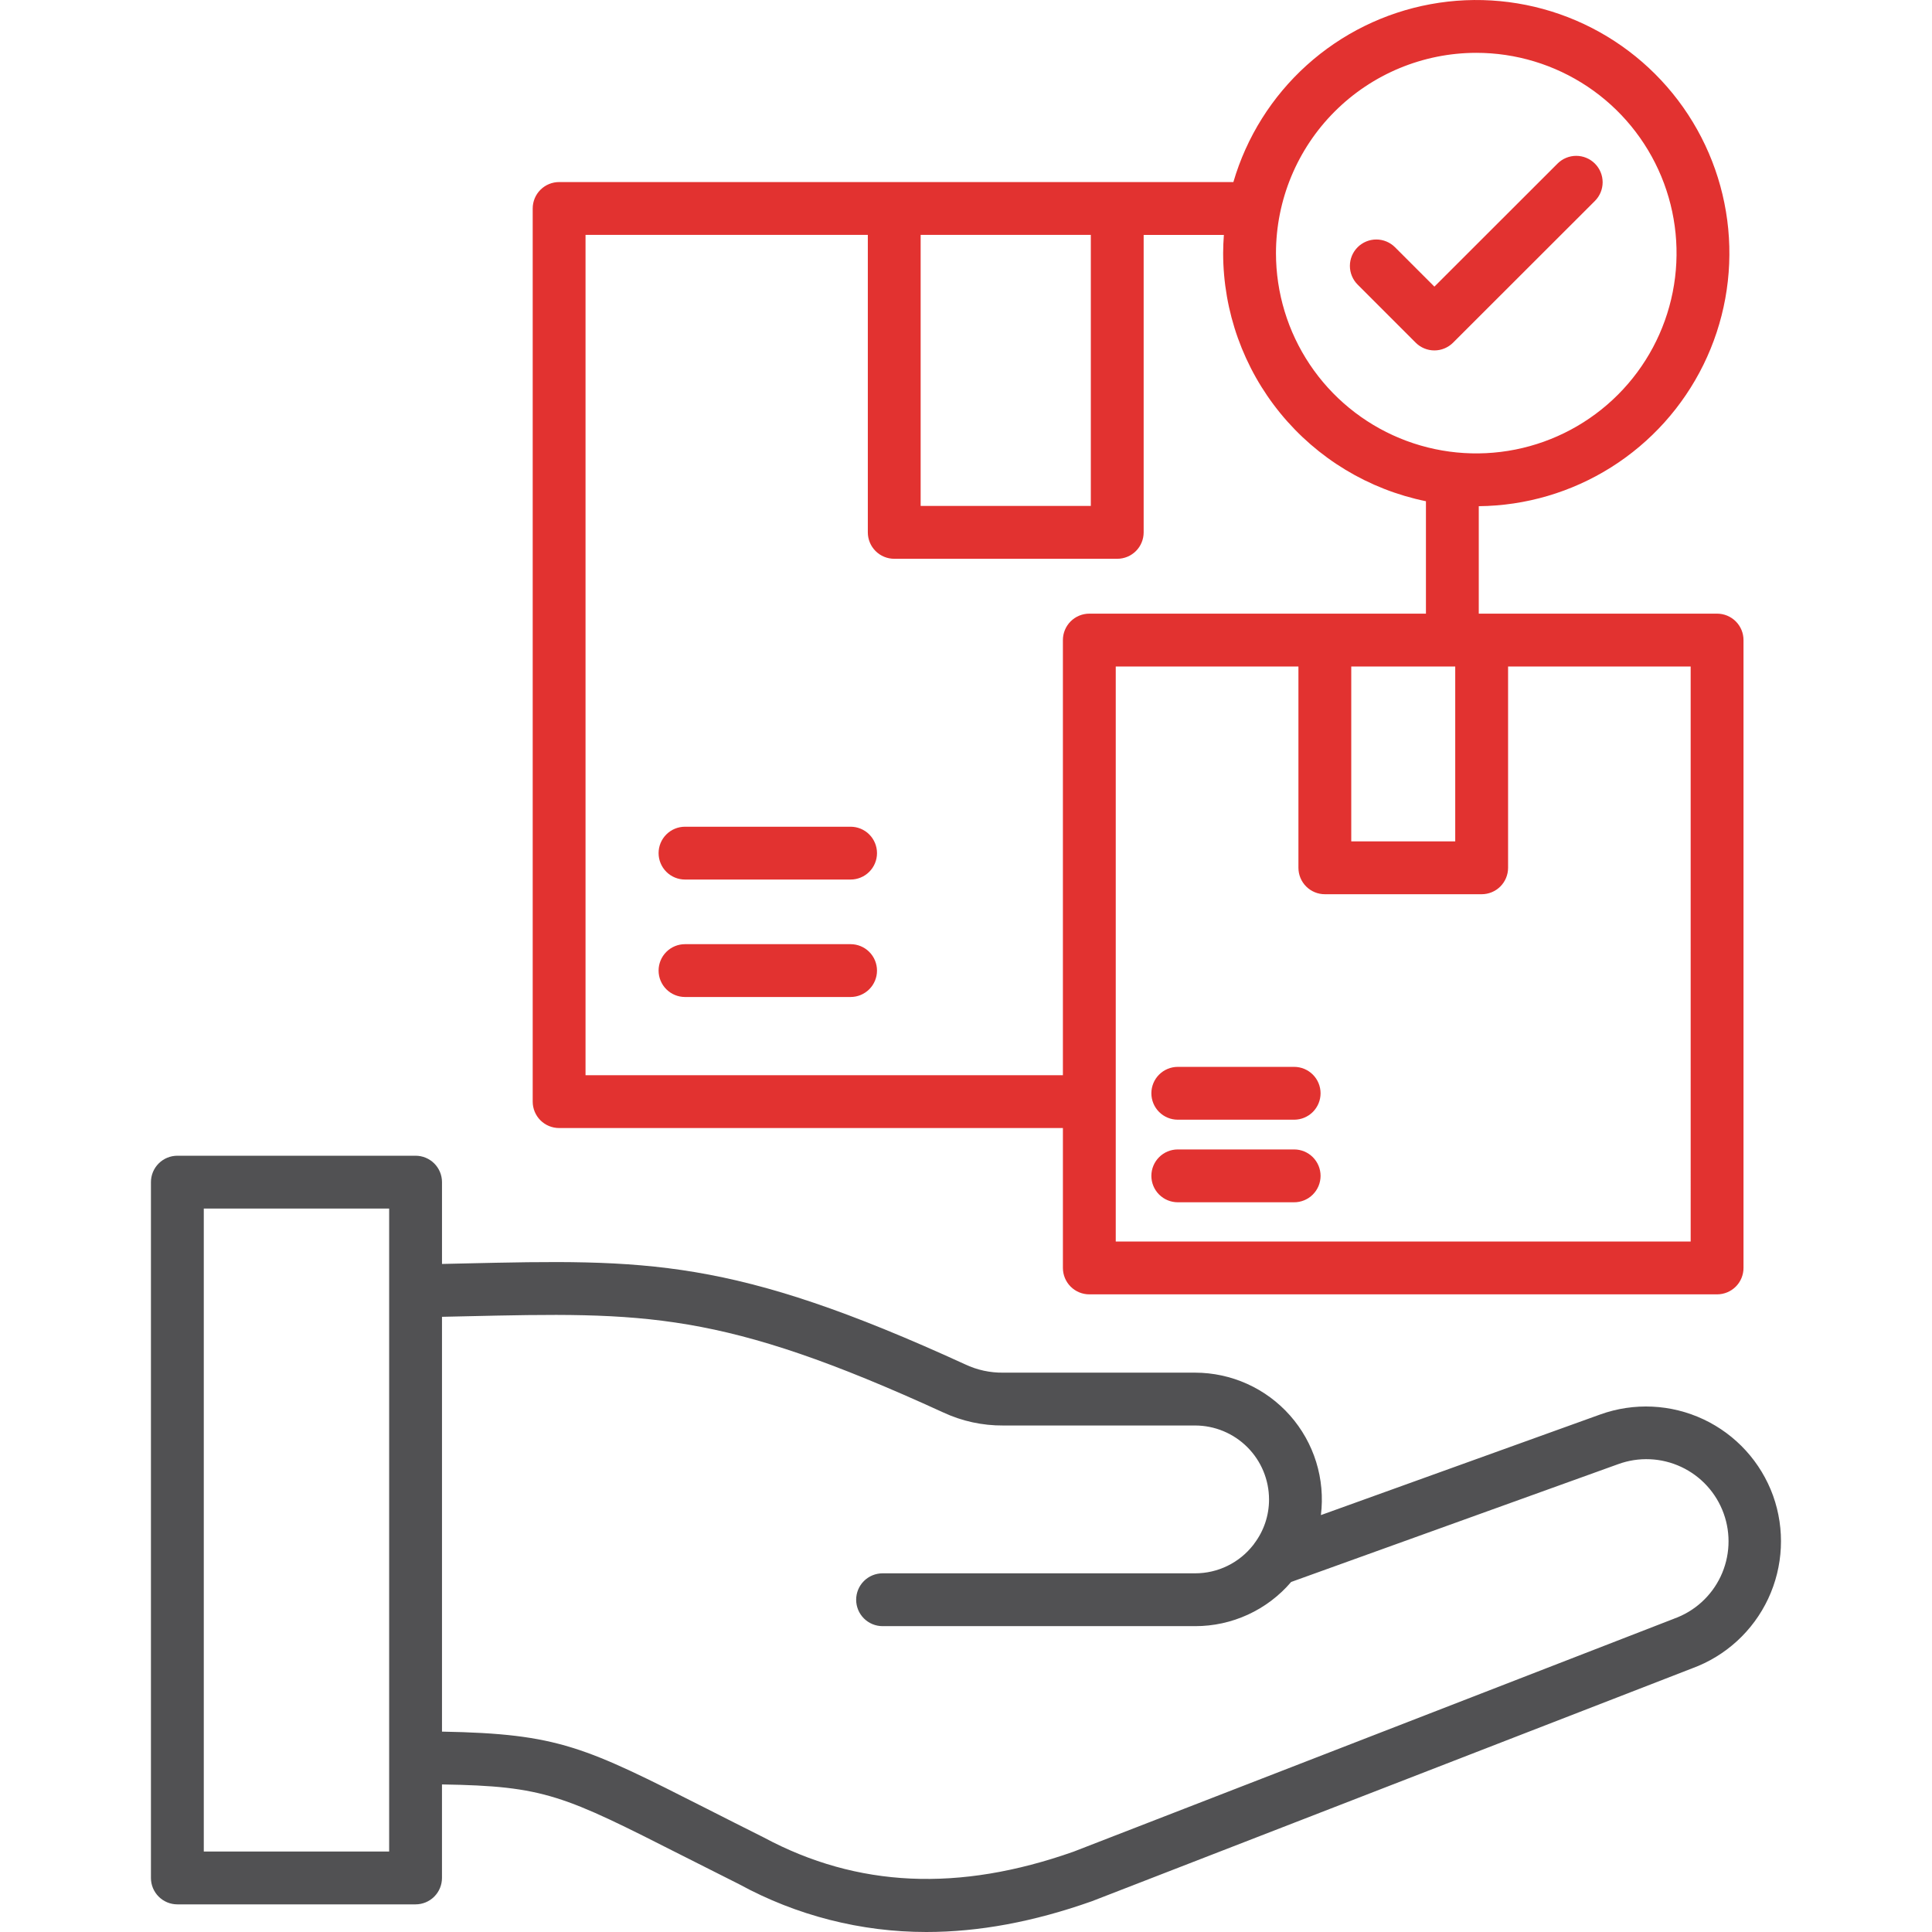
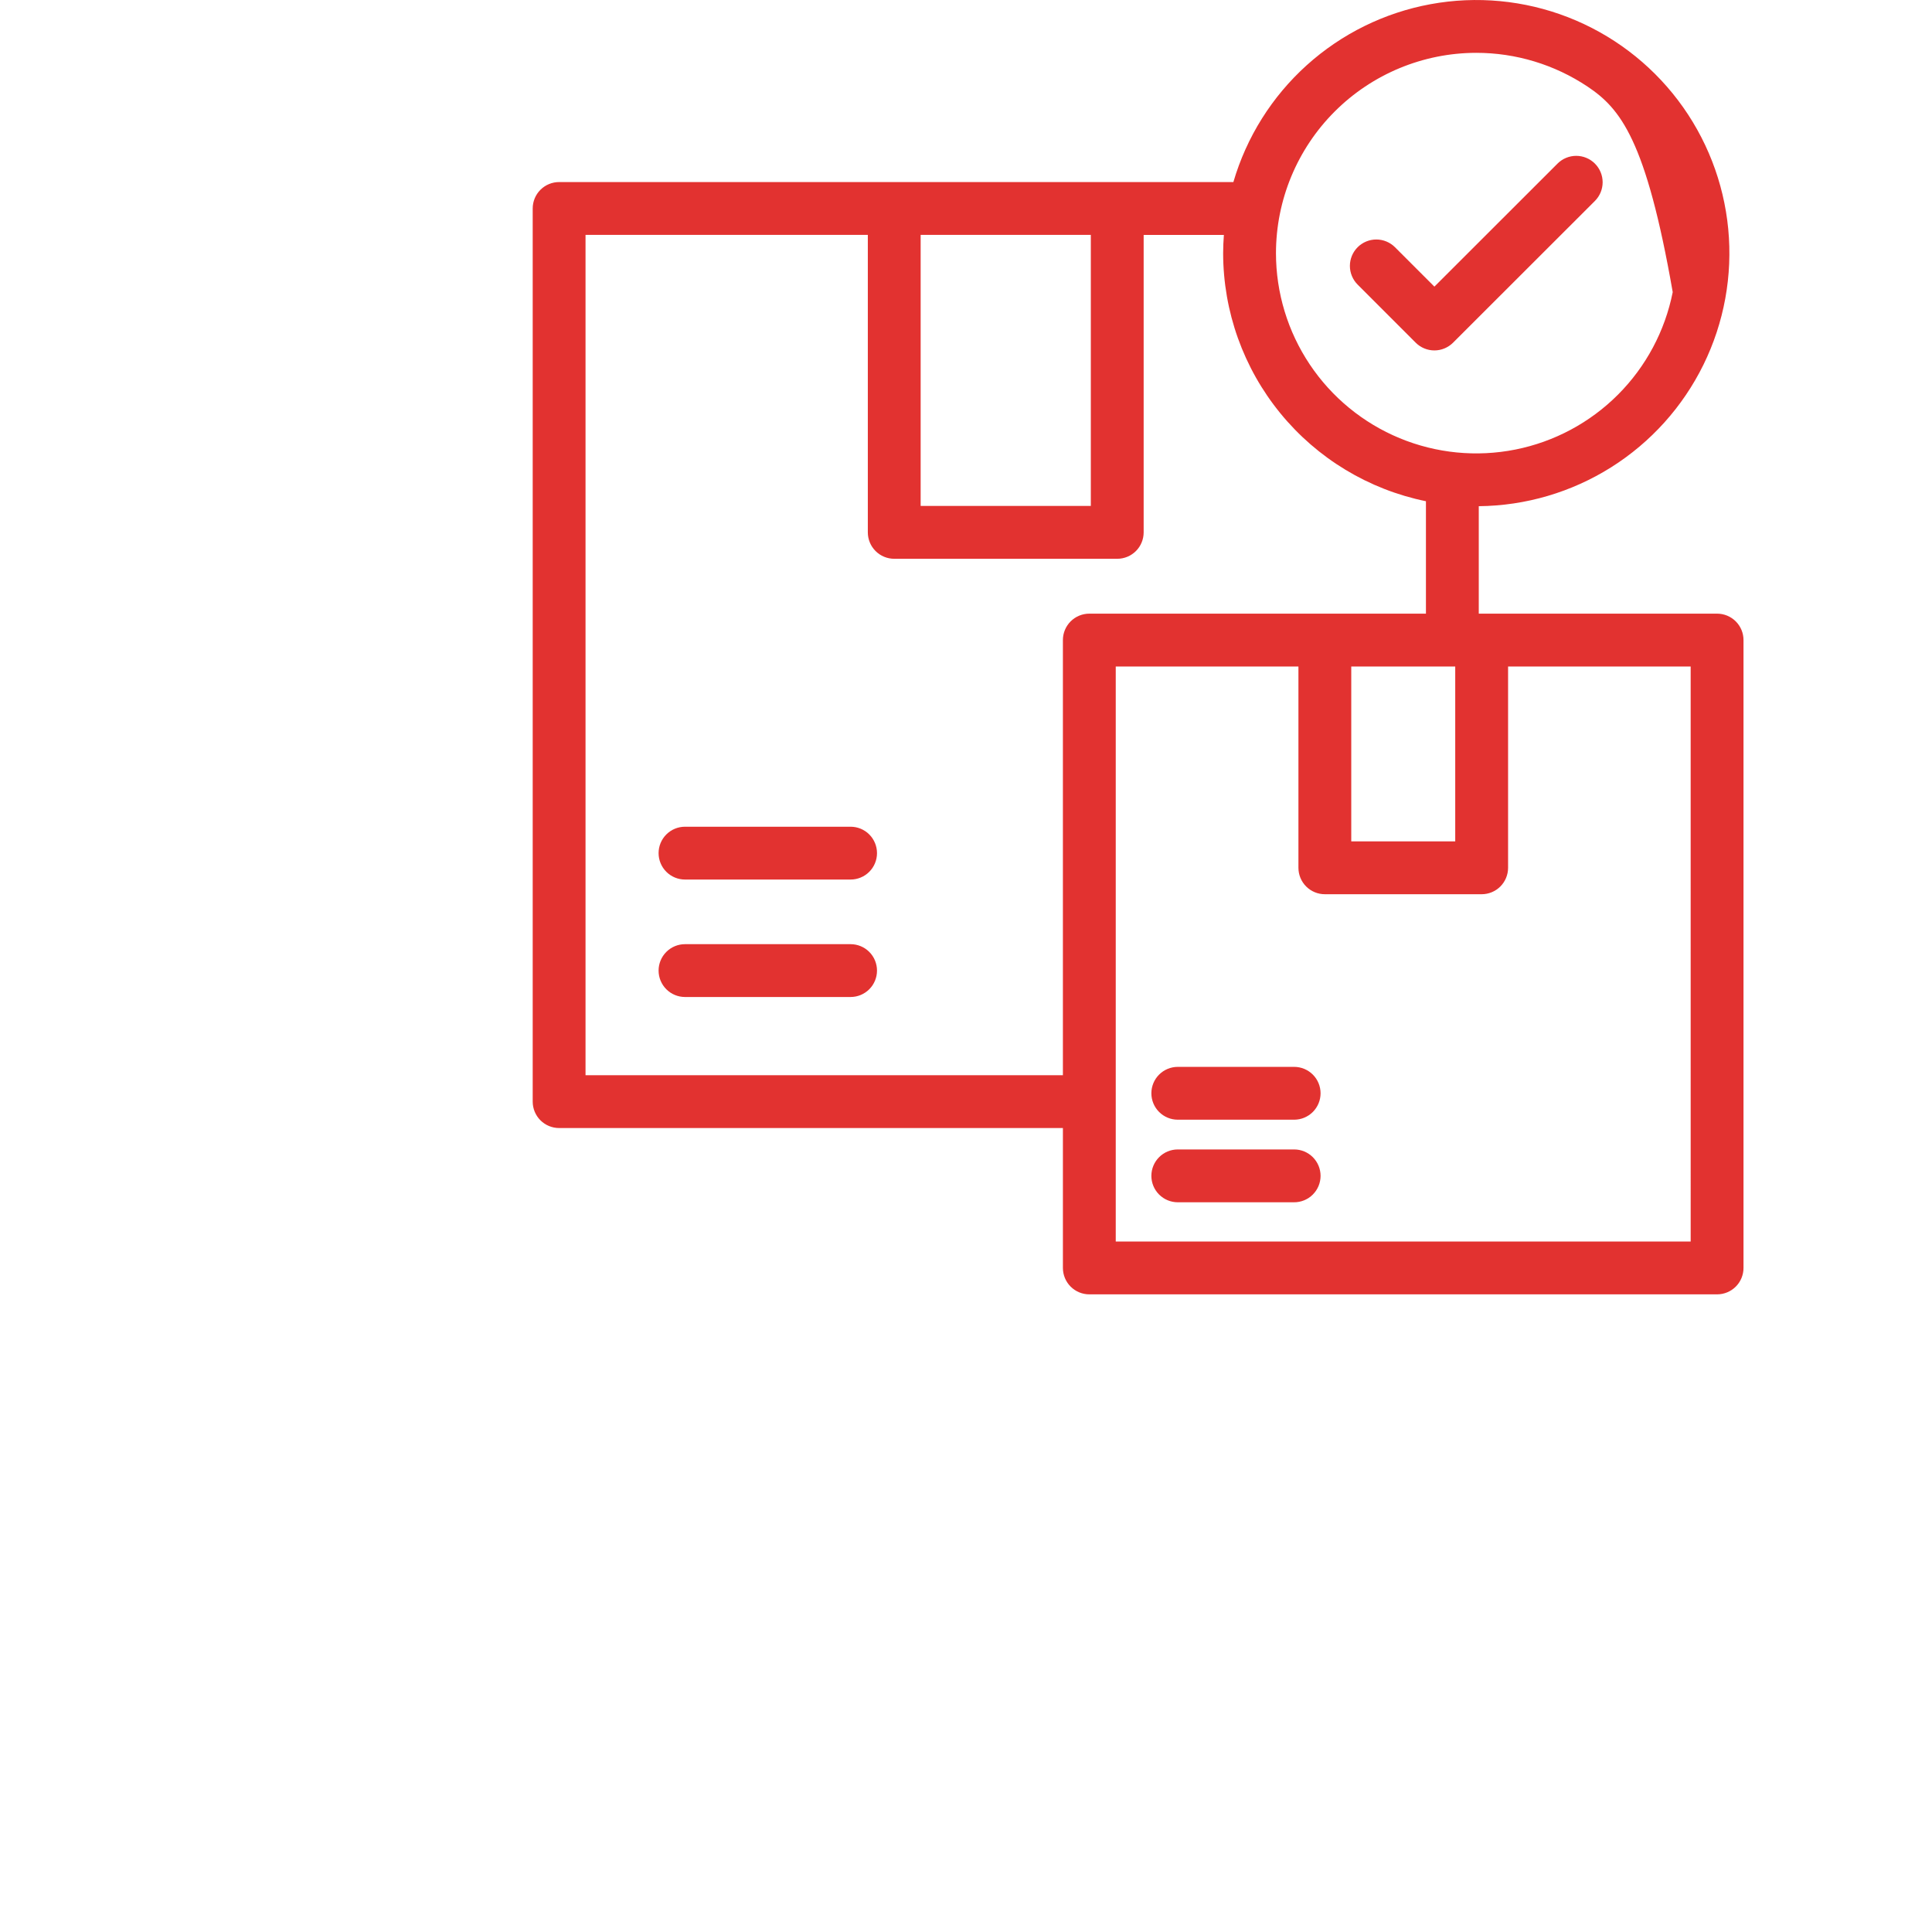
<svg xmlns="http://www.w3.org/2000/svg" width="200" height="200" viewBox="0 0 200 200" fill="none">
-   <path d="M183.549 154.835C182.289 151.35 179.699 148.508 176.346 146.93C172.993 145.353 169.151 145.171 165.664 146.423L136.739 156.842C136.968 154.996 136.801 153.123 136.251 151.347C135.701 149.57 134.78 147.931 133.549 146.537C132.318 145.143 130.805 144.026 129.11 143.261C127.415 142.495 125.577 142.099 123.718 142.097H103.854C102.491 142.115 101.142 141.821 99.91 141.237C75.738 130.162 67.007 130.362 47.879 130.796L45.756 130.844V122.375C45.756 121.65 45.468 120.955 44.955 120.442C44.442 119.929 43.747 119.641 43.022 119.641H18.359C17.634 119.641 16.939 119.929 16.426 120.442C15.913 120.955 15.625 121.65 15.625 122.375V194.405C15.625 195.13 15.913 195.825 16.426 196.338C16.939 196.851 17.634 197.139 18.359 197.139H43.019C43.744 197.139 44.44 196.851 44.952 196.338C45.465 195.825 45.753 195.13 45.753 194.405V184.723C56.433 184.896 58.305 185.84 70.73 192.138C72.453 193.011 74.37 193.982 76.53 195.062C82.47 198.303 89.129 200.001 95.895 200C101.338 200 107.017 198.942 112.993 196.828L113.071 196.8L175.173 172.705C178.645 171.435 181.474 168.843 183.043 165.496C184.612 162.148 184.794 158.316 183.549 154.835ZM40.285 191.671H21.096V125.111H40.285V191.671ZM173.281 167.573L173.223 167.595L111.13 191.685C99.241 195.881 88.756 195.402 79.079 190.222C79.057 190.21 79.034 190.198 79.012 190.187C76.847 189.105 74.928 188.132 73.204 187.257C60.52 180.829 57.857 179.481 45.755 179.256V136.316L48.003 136.266C66.817 135.836 74.604 135.66 97.634 146.212C99.581 147.12 101.706 147.583 103.854 147.567H123.718C125.747 147.569 127.692 148.376 129.126 149.811C130.56 151.245 131.367 153.19 131.37 155.218C131.375 156.873 130.834 158.484 129.832 159.8C129.812 159.826 129.799 159.855 129.781 159.881C129.767 159.898 129.752 159.912 129.739 159.929C129.026 160.846 128.113 161.587 127.069 162.097C126.026 162.607 124.88 162.871 123.718 162.87H91.364C90.638 162.87 89.943 163.158 89.43 163.67C88.917 164.183 88.629 164.879 88.629 165.604C88.629 166.329 88.917 167.025 89.43 167.537C89.943 168.05 90.638 168.338 91.364 168.338H123.718C125.608 168.342 127.476 167.934 129.192 167.144C130.909 166.355 132.433 165.201 133.66 163.764L167.518 151.567C168.57 151.183 169.688 151.011 170.807 151.06C171.926 151.109 173.024 151.379 174.038 151.854C175.053 152.328 175.963 152.999 176.718 153.826C177.472 154.654 178.056 155.622 178.435 156.676C178.815 157.73 178.982 158.848 178.928 159.967C178.874 161.086 178.6 162.182 178.121 163.195C177.642 164.207 176.967 165.115 176.136 165.866C175.306 166.617 174.335 167.196 173.279 167.571L173.281 167.573Z" fill="#515153" />
-   <path d="M90.787 100.474C90.787 101.199 90.499 101.895 89.986 102.408C89.473 102.92 88.778 103.209 88.053 103.209H70.911C70.186 103.209 69.491 102.92 68.978 102.408C68.465 101.895 68.177 101.199 68.177 100.474C68.177 99.749 68.465 99.053 68.978 98.541C69.491 98.028 70.186 97.74 70.911 97.74H88.052C88.412 97.74 88.767 97.811 89.099 97.948C89.431 98.085 89.732 98.287 89.986 98.541C90.24 98.794 90.442 99.096 90.579 99.428C90.716 99.76 90.787 100.115 90.787 100.474ZM88.053 85.582H70.911C70.186 85.582 69.491 85.87 68.978 86.382C68.465 86.895 68.177 87.591 68.177 88.316C68.177 89.041 68.465 89.737 68.978 90.249C69.491 90.762 70.186 91.05 70.911 91.05H88.052C88.778 91.05 89.473 90.762 89.986 90.249C90.499 89.737 90.787 89.041 90.787 88.316C90.787 87.591 90.499 86.895 89.986 86.382C89.473 85.87 88.778 85.582 88.052 85.582H88.053ZM180.487 66.26V131.257C180.487 131.982 180.199 132.678 179.687 133.191C179.174 133.703 178.478 133.991 177.753 133.991H112.766C112.041 133.991 111.346 133.703 110.833 133.191C110.32 132.678 110.032 131.982 110.032 131.257V116.774H57.879C57.154 116.774 56.458 116.486 55.945 115.973C55.433 115.46 55.145 114.765 55.145 114.039V21.581C55.145 20.856 55.433 20.16 55.945 19.648C56.458 19.135 57.154 18.847 57.879 18.847H127.679C129.041 14.188 131.671 10 135.275 6.748C138.88 3.497 143.316 1.311 148.09 0.433C152.864 -0.444 157.788 0.022 162.312 1.78C166.837 3.538 170.784 6.518 173.714 10.388C176.644 14.258 178.441 18.865 178.906 23.697C179.37 28.529 178.483 33.394 176.343 37.751C174.203 42.108 170.896 45.785 166.788 48.372C162.681 50.959 157.936 52.354 153.082 52.401V63.525H177.752C178.111 63.525 178.467 63.596 178.799 63.733C179.131 63.871 179.432 64.072 179.686 64.326C179.94 64.58 180.142 64.881 180.279 65.213C180.417 65.545 180.487 65.901 180.487 66.26ZM139.882 87.098H150.645V68.995H139.882V87.098ZM132.088 26.211C132.09 30.312 133.307 34.32 135.587 37.728C137.866 41.137 141.106 43.793 144.895 45.361C148.684 46.929 152.853 47.338 156.874 46.537C160.896 45.736 164.59 43.76 167.488 40.859C170.387 37.959 172.36 34.264 173.159 30.241C173.958 26.219 173.546 22.051 171.976 18.262C170.405 14.474 167.747 11.237 164.337 8.96C160.926 6.683 156.917 5.468 152.817 5.469C147.319 5.475 142.048 7.663 138.161 11.552C134.275 15.441 132.091 20.713 132.088 26.211ZM95.305 52.376H112.922V24.316H95.305V52.376ZM110.031 111.305V66.26C110.031 65.535 110.319 64.839 110.832 64.326C111.345 63.813 112.04 63.525 112.766 63.525H147.613V51.887C141.692 50.678 136.37 47.464 132.545 42.786C128.72 38.108 126.627 32.253 126.619 26.211C126.619 25.574 126.65 24.944 126.695 24.318H118.391V55.111C118.391 55.836 118.103 56.532 117.591 57.044C117.078 57.557 116.382 57.845 115.657 57.845H92.571C91.846 57.845 91.15 57.557 90.638 57.044C90.125 56.532 89.837 55.836 89.837 55.111V24.316H60.614V111.304L110.031 111.305ZM175.017 68.996H156.116V89.835C156.116 90.56 155.828 91.256 155.316 91.769C154.803 92.281 154.107 92.57 153.382 92.57H137.148C136.422 92.57 135.727 92.281 135.214 91.769C134.701 91.256 134.413 90.56 134.413 89.835V68.995H115.502V128.522H175.018L175.017 68.996ZM133.97 110.442H121.923C121.198 110.442 120.503 110.73 119.99 111.243C119.477 111.755 119.189 112.451 119.189 113.176C119.189 113.901 119.477 114.597 119.99 115.11C120.503 115.622 121.198 115.911 121.923 115.911H133.971C134.696 115.911 135.391 115.622 135.904 115.11C136.417 114.597 136.705 113.901 136.705 113.176C136.705 112.451 136.417 111.755 135.904 111.243C135.391 110.73 134.696 110.442 133.971 110.442H133.97ZM133.97 118.99H121.923C121.198 118.99 120.503 119.278 119.99 119.791C119.477 120.304 119.189 120.999 119.189 121.725C119.189 122.45 119.477 123.145 119.99 123.658C120.503 124.171 121.198 124.459 121.923 124.459H133.971C134.696 124.459 135.391 124.171 135.904 123.658C136.417 123.145 136.705 122.45 136.705 121.725C136.705 120.999 136.417 120.304 135.904 119.791C135.391 119.278 134.696 118.99 133.971 118.99H133.97ZM146.553 35.475C146.807 35.728 147.108 35.93 147.44 36.067C147.772 36.205 148.128 36.276 148.487 36.276C148.846 36.276 149.201 36.205 149.533 36.067C149.865 35.93 150.166 35.728 150.42 35.475L165.103 20.803C165.357 20.55 165.558 20.248 165.696 19.916C165.834 19.584 165.904 19.229 165.905 18.869C165.905 18.51 165.834 18.154 165.697 17.823C165.559 17.491 165.358 17.189 165.104 16.935C164.85 16.681 164.549 16.479 164.217 16.342C163.885 16.204 163.529 16.133 163.17 16.133C162.811 16.133 162.455 16.204 162.123 16.341C161.791 16.478 161.49 16.68 161.236 16.934L148.488 29.672L144.409 25.593C144.155 25.339 143.853 25.138 143.521 25C143.19 24.863 142.834 24.792 142.475 24.792C142.116 24.792 141.76 24.863 141.429 25C141.097 25.138 140.795 25.339 140.541 25.593C140.287 25.847 140.086 26.148 139.949 26.48C139.811 26.812 139.74 27.168 139.74 27.527C139.74 27.886 139.811 28.241 139.949 28.573C140.086 28.905 140.287 29.206 140.541 29.46L146.553 35.475Z" fill="#E23230" />
+   <path d="M90.787 100.474C90.787 101.199 90.499 101.895 89.986 102.408C89.473 102.92 88.778 103.209 88.053 103.209H70.911C70.186 103.209 69.491 102.92 68.978 102.408C68.465 101.895 68.177 101.199 68.177 100.474C68.177 99.749 68.465 99.053 68.978 98.541C69.491 98.028 70.186 97.74 70.911 97.74H88.052C88.412 97.74 88.767 97.811 89.099 97.948C89.431 98.085 89.732 98.287 89.986 98.541C90.24 98.794 90.442 99.096 90.579 99.428C90.716 99.76 90.787 100.115 90.787 100.474ZM88.053 85.582H70.911C70.186 85.582 69.491 85.87 68.978 86.382C68.465 86.895 68.177 87.591 68.177 88.316C68.177 89.041 68.465 89.737 68.978 90.249C69.491 90.762 70.186 91.05 70.911 91.05H88.052C88.778 91.05 89.473 90.762 89.986 90.249C90.499 89.737 90.787 89.041 90.787 88.316C90.787 87.591 90.499 86.895 89.986 86.382C89.473 85.87 88.778 85.582 88.052 85.582H88.053ZM180.487 66.26V131.257C180.487 131.982 180.199 132.678 179.687 133.191C179.174 133.703 178.478 133.991 177.753 133.991H112.766C112.041 133.991 111.346 133.703 110.833 133.191C110.32 132.678 110.032 131.982 110.032 131.257V116.774H57.879C57.154 116.774 56.458 116.486 55.945 115.973C55.433 115.46 55.145 114.765 55.145 114.039V21.581C55.145 20.856 55.433 20.16 55.945 19.648C56.458 19.135 57.154 18.847 57.879 18.847H127.679C129.041 14.188 131.671 10 135.275 6.748C138.88 3.497 143.316 1.311 148.09 0.433C152.864 -0.444 157.788 0.022 162.312 1.78C166.837 3.538 170.784 6.518 173.714 10.388C176.644 14.258 178.441 18.865 178.906 23.697C179.37 28.529 178.483 33.394 176.343 37.751C174.203 42.108 170.896 45.785 166.788 48.372C162.681 50.959 157.936 52.354 153.082 52.401V63.525H177.752C178.111 63.525 178.467 63.596 178.799 63.733C179.131 63.871 179.432 64.072 179.686 64.326C179.94 64.58 180.142 64.881 180.279 65.213C180.417 65.545 180.487 65.901 180.487 66.26ZM139.882 87.098H150.645V68.995H139.882V87.098ZM132.088 26.211C132.09 30.312 133.307 34.32 135.587 37.728C137.866 41.137 141.106 43.793 144.895 45.361C148.684 46.929 152.853 47.338 156.874 46.537C160.896 45.736 164.59 43.76 167.488 40.859C170.387 37.959 172.36 34.264 173.159 30.241C170.405 14.474 167.747 11.237 164.337 8.96C160.926 6.683 156.917 5.468 152.817 5.469C147.319 5.475 142.048 7.663 138.161 11.552C134.275 15.441 132.091 20.713 132.088 26.211ZM95.305 52.376H112.922V24.316H95.305V52.376ZM110.031 111.305V66.26C110.031 65.535 110.319 64.839 110.832 64.326C111.345 63.813 112.04 63.525 112.766 63.525H147.613V51.887C141.692 50.678 136.37 47.464 132.545 42.786C128.72 38.108 126.627 32.253 126.619 26.211C126.619 25.574 126.65 24.944 126.695 24.318H118.391V55.111C118.391 55.836 118.103 56.532 117.591 57.044C117.078 57.557 116.382 57.845 115.657 57.845H92.571C91.846 57.845 91.15 57.557 90.638 57.044C90.125 56.532 89.837 55.836 89.837 55.111V24.316H60.614V111.304L110.031 111.305ZM175.017 68.996H156.116V89.835C156.116 90.56 155.828 91.256 155.316 91.769C154.803 92.281 154.107 92.57 153.382 92.57H137.148C136.422 92.57 135.727 92.281 135.214 91.769C134.701 91.256 134.413 90.56 134.413 89.835V68.995H115.502V128.522H175.018L175.017 68.996ZM133.97 110.442H121.923C121.198 110.442 120.503 110.73 119.99 111.243C119.477 111.755 119.189 112.451 119.189 113.176C119.189 113.901 119.477 114.597 119.99 115.11C120.503 115.622 121.198 115.911 121.923 115.911H133.971C134.696 115.911 135.391 115.622 135.904 115.11C136.417 114.597 136.705 113.901 136.705 113.176C136.705 112.451 136.417 111.755 135.904 111.243C135.391 110.73 134.696 110.442 133.971 110.442H133.97ZM133.97 118.99H121.923C121.198 118.99 120.503 119.278 119.99 119.791C119.477 120.304 119.189 120.999 119.189 121.725C119.189 122.45 119.477 123.145 119.99 123.658C120.503 124.171 121.198 124.459 121.923 124.459H133.971C134.696 124.459 135.391 124.171 135.904 123.658C136.417 123.145 136.705 122.45 136.705 121.725C136.705 120.999 136.417 120.304 135.904 119.791C135.391 119.278 134.696 118.99 133.971 118.99H133.97ZM146.553 35.475C146.807 35.728 147.108 35.93 147.44 36.067C147.772 36.205 148.128 36.276 148.487 36.276C148.846 36.276 149.201 36.205 149.533 36.067C149.865 35.93 150.166 35.728 150.42 35.475L165.103 20.803C165.357 20.55 165.558 20.248 165.696 19.916C165.834 19.584 165.904 19.229 165.905 18.869C165.905 18.51 165.834 18.154 165.697 17.823C165.559 17.491 165.358 17.189 165.104 16.935C164.85 16.681 164.549 16.479 164.217 16.342C163.885 16.204 163.529 16.133 163.17 16.133C162.811 16.133 162.455 16.204 162.123 16.341C161.791 16.478 161.49 16.68 161.236 16.934L148.488 29.672L144.409 25.593C144.155 25.339 143.853 25.138 143.521 25C143.19 24.863 142.834 24.792 142.475 24.792C142.116 24.792 141.76 24.863 141.429 25C141.097 25.138 140.795 25.339 140.541 25.593C140.287 25.847 140.086 26.148 139.949 26.48C139.811 26.812 139.74 27.168 139.74 27.527C139.74 27.886 139.811 28.241 139.949 28.573C140.086 28.905 140.287 29.206 140.541 29.46L146.553 35.475Z" fill="#E23230" />
</svg>